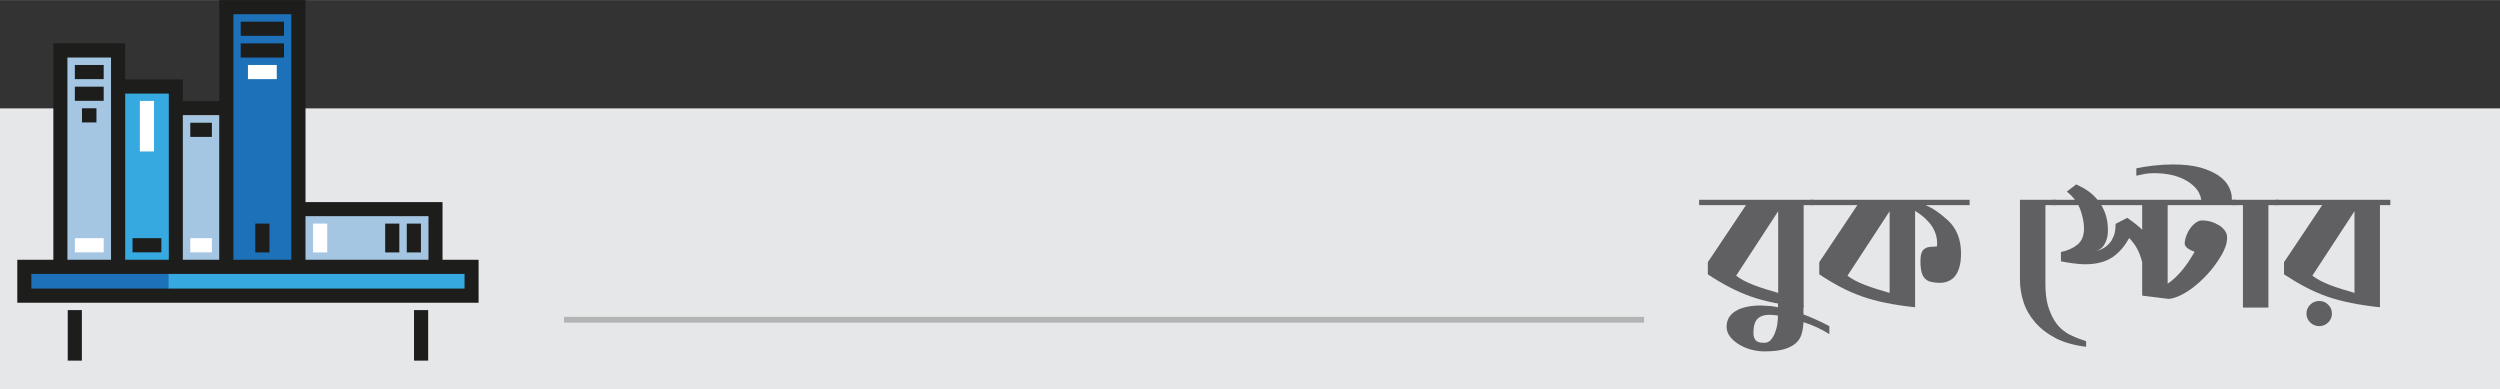
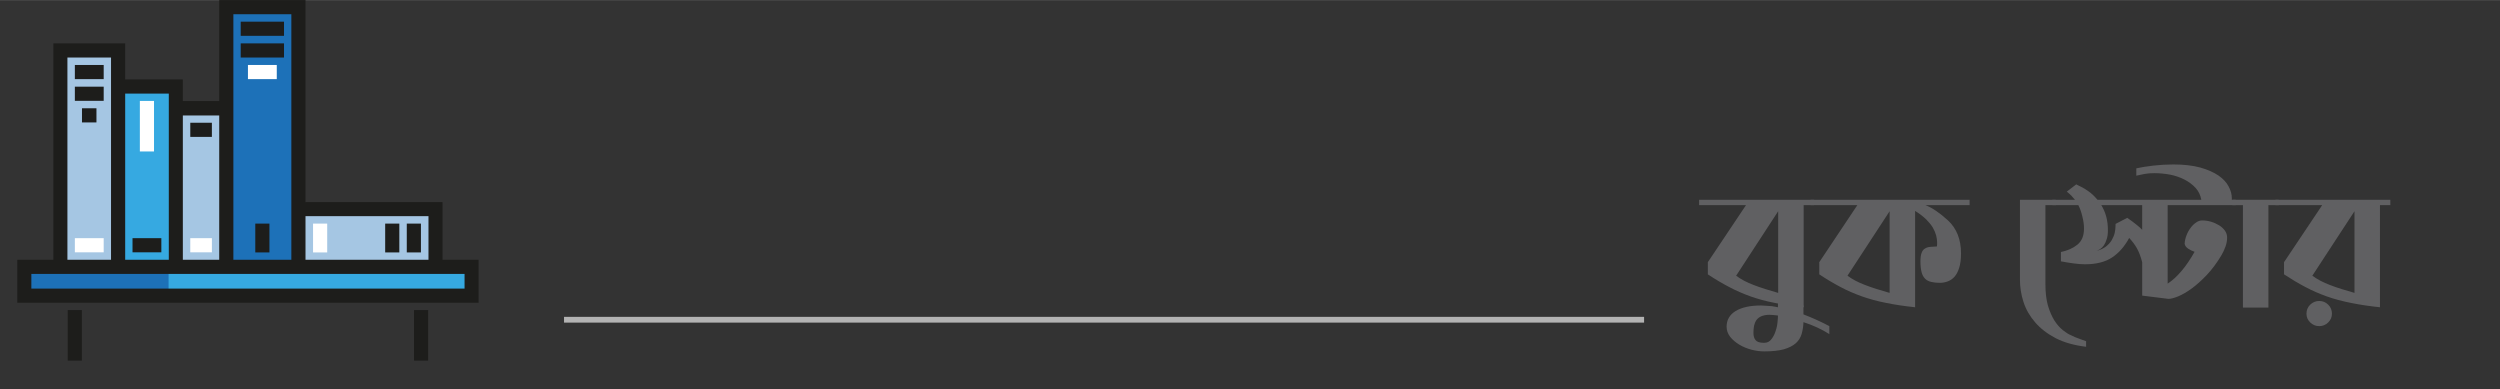
<svg xmlns="http://www.w3.org/2000/svg" xml:space="preserve" width="899px" height="140px" version="1.1" style="shape-rendering:geometricPrecision; text-rendering:geometricPrecision; image-rendering:optimizeQuality; fill-rule:evenodd; clip-rule:evenodd" viewBox="0 0 238.46 37.12">
  <rect x="0" y="0" width="238.46" height="37.12" fill="#333333" stroke="none" />
  <defs>
    <style type="text/css">
   
    .str0 {stroke:#B3B3B3;stroke-width:0.55;stroke-miterlimit:2.613}
    .fil2 {fill:none}
    .fil0 {fill:#E6E7E8}
    .fil6 {fill:#1D1D1B}
    .fil4 {fill:#1D71B8}
    .fil5 {fill:#36A9E1}
    .fil3 {fill:#A5C6E3}
    .fil7 {fill:white}
    .fil1 {fill:#606062;fill-rule:nonzero}
   
  </style>
  </defs>
  <g id="_23Layer_x0020_1">
-     <rect class="fil0" y="10.33" width="238.46" height="26.79" />
-     <path class="fil1" d="M169.61 20.14l-4.01 6.15c0.45,0.34 1.01,0.64 1.68,0.89 0.67,0.26 1.45,0.5 2.33,0.75l0 -7.79zm-6.71 6.02l0 -1.16 3.64 -5.44 -4.47 0 0 -0.51 10.96 0 0 0.51 -0.99 0 0 9.74c-1.04,-0.11 -1.96,-0.25 -2.78,-0.42 -0.83,-0.16 -1.59,-0.37 -2.3,-0.62 -0.71,-0.26 -1.39,-0.55 -2.04,-0.9 -0.65,-0.34 -1.33,-0.74 -2.02,-1.2z" />
+     <path class="fil1" d="M169.61 20.14l-4.01 6.15c0.45,0.34 1.01,0.64 1.68,0.89 0.67,0.26 1.45,0.5 2.33,0.75zm-6.71 6.02l0 -1.16 3.64 -5.44 -4.47 0 0 -0.51 10.96 0 0 0.51 -0.99 0 0 9.74c-1.04,-0.11 -1.96,-0.25 -2.78,-0.42 -0.83,-0.16 -1.59,-0.37 -2.3,-0.62 -0.71,-0.26 -1.39,-0.55 -2.04,-0.9 -0.65,-0.34 -1.33,-0.74 -2.02,-1.2z" />
    <path id="1" class="fil1" d="M168.22 32.69l0.07 0c0.29,0 0.51,-0.12 0.68,-0.35 0.18,-0.23 0.31,-0.49 0.4,-0.79 0.1,-0.29 0.16,-0.58 0.18,-0.87 0.03,-0.28 0.04,-0.48 0.04,-0.59 -0.15,-0.02 -0.29,-0.04 -0.43,-0.05 -0.13,-0.01 -0.25,-0.02 -0.38,-0.02 -0.3,0 -0.56,0.05 -0.76,0.13 -0.19,0.08 -0.35,0.2 -0.47,0.35 -0.11,0.16 -0.19,0.34 -0.24,0.55 -0.04,0.21 -0.06,0.45 -0.06,0.7 0,0.28 0.06,0.51 0.2,0.68 0.13,0.17 0.39,0.26 0.77,0.26zm3.8 -2.71c0.37,0.14 0.75,0.3 1.16,0.48 0.41,0.18 0.84,0.4 1.31,0.64l0 0.76c-0.72,-0.46 -1.54,-0.84 -2.47,-1.14l0 0.06c-0.02,0.39 -0.08,0.75 -0.18,1.09 -0.1,0.33 -0.28,0.62 -0.56,0.87 -0.28,0.24 -0.65,0.43 -1.13,0.57 -0.48,0.13 -1.1,0.2 -1.86,0.2 -0.39,0 -0.79,-0.05 -1.22,-0.16 -0.42,-0.11 -0.81,-0.27 -1.16,-0.48 -0.35,-0.21 -0.65,-0.46 -0.88,-0.75 -0.23,-0.3 -0.34,-0.62 -0.34,-0.97 0,-0.64 0.29,-1.14 0.86,-1.49 0.58,-0.35 1.39,-0.53 2.42,-0.53 0.23,0.01 0.45,0.02 0.68,0.04 0.23,0.01 0.46,0.03 0.68,0.08l0.26 0.05 0 -0.83 2.43 0.66 0 0.85z" />
    <path id="2" class="fil1" d="M182.67 20.11l0 9.19c-1.04,-0.11 -1.97,-0.25 -2.79,-0.42 -0.82,-0.16 -1.58,-0.37 -2.29,-0.62 -0.72,-0.26 -1.4,-0.55 -2.05,-0.9 -0.65,-0.34 -1.32,-0.74 -2.01,-1.2l0 -1.16 3.63 -5.44 -4.46 0 0 -0.51 15.17 0 0 0.51 -4.21 0c0.64,0.25 1.35,0.73 2.15,1.46 0.82,0.76 1.24,1.81 1.24,3.15 0,0.56 -0.06,1.01 -0.18,1.38 -0.11,0.36 -0.27,0.65 -0.46,0.86 -0.19,0.2 -0.41,0.35 -0.65,0.43 -0.24,0.09 -0.49,0.13 -0.73,0.13 -0.32,0 -0.59,-0.03 -0.83,-0.09 -0.23,-0.05 -0.42,-0.15 -0.57,-0.3 -0.16,-0.15 -0.27,-0.36 -0.34,-0.62 -0.07,-0.27 -0.11,-0.61 -0.11,-1.04 0,-0.37 0.04,-0.64 0.12,-0.83 0.07,-0.19 0.18,-0.32 0.33,-0.4 0.14,-0.09 0.31,-0.14 0.5,-0.15 0.19,-0.02 0.4,-0.03 0.62,-0.04 0.01,-0.07 0.02,-0.14 0.02,-0.2l0 -0.18c0,-0.2 -0.03,-0.42 -0.09,-0.66 -0.07,-0.25 -0.17,-0.5 -0.32,-0.76 -0.16,-0.26 -0.37,-0.52 -0.64,-0.79 -0.28,-0.27 -0.63,-0.54 -1.05,-0.8zm-2.43 0.03l-4.02 6.15c0.45,0.34 1.02,0.64 1.69,0.89 0.67,0.26 1.45,0.5 2.33,0.75l0 -7.79z" />
    <path id="3" class="fil1" d="M195.1 19.56l0 7.52c0,0.81 0.08,1.49 0.24,2.06 0.17,0.57 0.38,1.04 0.62,1.43 0.25,0.39 0.52,0.69 0.81,0.92 0.28,0.22 0.54,0.39 0.77,0.48 0.25,0.13 0.5,0.23 0.75,0.32 0.24,0.09 0.47,0.17 0.69,0.25l0 0.53c-1.14,-0.14 -2.1,-0.41 -2.9,-0.82 -0.8,-0.42 -1.45,-0.92 -1.96,-1.51 -0.51,-0.59 -0.88,-1.23 -1.11,-1.94 -0.23,-0.7 -0.34,-1.42 -0.34,-2.15l0 -7.6 3.42 0 0 0.51 -0.99 0z" />
    <path id="4" class="fil1" d="M200.43 19.56c0.2,0.32 0.36,0.69 0.47,1.09 0.11,0.41 0.16,0.84 0.16,1.29 0,0.33 -0.03,0.62 -0.11,0.85 -0.07,0.24 -0.16,0.44 -0.27,0.6 -0.11,0.16 -0.23,0.28 -0.36,0.36 -0.13,0.09 -0.26,0.14 -0.37,0.18 0.37,-0.09 0.67,-0.23 0.91,-0.41 0.23,-0.18 0.42,-0.38 0.56,-0.61 0.13,-0.23 0.23,-0.46 0.29,-0.7 0.05,-0.24 0.08,-0.48 0.08,-0.7l0 -0.16 1.12 -0.58c0.72,0.51 1.19,0.89 1.42,1.14l0 -2.35 -3.9 0zm3.9 5.44c-0.14,-0.54 -0.31,-0.98 -0.5,-1.32 -0.19,-0.34 -0.44,-0.67 -0.74,-0.99 -0.44,0.81 -0.98,1.43 -1.63,1.86 -0.65,0.43 -1.51,0.65 -2.58,0.65 -0.35,0 -0.71,-0.03 -1.07,-0.08 -0.37,-0.05 -0.78,-0.11 -1.23,-0.2l0 -0.89c0.63,-0.13 1.15,-0.36 1.57,-0.7 0.42,-0.34 0.63,-0.85 0.63,-1.54 0,-0.35 -0.05,-0.74 -0.16,-1.16 -0.1,-0.43 -0.23,-0.78 -0.38,-1.07l-2.48 0 0 -0.51 2.16 0c-0.11,-0.13 -0.23,-0.26 -0.35,-0.4 -0.13,-0.13 -0.27,-0.25 -0.43,-0.38l0.9 -0.69c0.43,0.2 0.8,0.4 1.11,0.62 0.32,0.21 0.62,0.5 0.92,0.85l9.9 0c-0.08,-0.44 -0.26,-0.82 -0.55,-1.14 -0.3,-0.32 -0.65,-0.58 -1.06,-0.79 -0.41,-0.21 -0.87,-0.37 -1.37,-0.47 -0.5,-0.09 -1,-0.14 -1.5,-0.14 -0.32,0 -0.62,0.02 -0.91,0.07 -0.28,0.05 -0.55,0.11 -0.81,0.17l0 -0.7c0.44,-0.1 0.97,-0.18 1.61,-0.26 0.62,-0.07 1.27,-0.11 1.91,-0.11 1.01,0 1.86,0.1 2.57,0.29 0.71,0.2 1.29,0.46 1.74,0.76 0.44,0.31 0.77,0.65 0.97,1.04 0.21,0.38 0.31,0.76 0.31,1.13l0 0.15 0.38 0 0 0.51 -6.5 0 0 7.49c0.92,-0.61 1.77,-1.62 2.57,-3.04 -0.21,-0.07 -0.42,-0.17 -0.62,-0.3 -0.19,-0.13 -0.3,-0.29 -0.33,-0.46 0.01,-0.27 0.07,-0.53 0.17,-0.79 0.1,-0.27 0.23,-0.51 0.39,-0.72 0.16,-0.22 0.33,-0.39 0.53,-0.52 0.19,-0.14 0.38,-0.2 0.58,-0.2 0.28,0 0.56,0.04 0.84,0.12 0.28,0.08 0.53,0.2 0.77,0.34 0.23,0.14 0.41,0.31 0.56,0.51 0.14,0.2 0.21,0.42 0.21,0.66 0,0.29 -0.05,0.58 -0.16,0.88 -0.11,0.3 -0.24,0.57 -0.38,0.81 -0.43,0.72 -0.89,1.34 -1.38,1.86 -0.49,0.52 -0.97,0.95 -1.44,1.3 -0.47,0.34 -0.9,0.59 -1.3,0.76 -0.39,0.16 -0.71,0.24 -0.94,0.24l-2.5 -0.31 0 -3.19z" />
    <polygon id="5" class="fil1" points="213.94,19.56 212.94,19.56 212.94,19.05 217.36,19.05 217.36,19.56 216.37,19.56 216.37,29.33 213.94,29.33 " />
    <path id="6" class="fil1" d="M224.58 20.14l-4.02 6.15c0.46,0.34 1.02,0.64 1.69,0.89 0.67,0.26 1.45,0.5 2.33,0.75l0 -7.79zm-6.72 6.02l0 -1.16 3.64 -5.44 -4.46 0 0 -0.51 10.96 0 0 0.51 -0.99 0 0 9.74c-1.04,-0.11 -1.97,-0.25 -2.79,-0.42 -0.82,-0.16 -1.59,-0.37 -2.3,-0.62 -0.71,-0.26 -1.39,-0.55 -2.04,-0.9 -0.65,-0.34 -1.32,-0.74 -2.02,-1.2zm2.14 3.75c0,-0.34 0.12,-0.63 0.36,-0.86 0.24,-0.23 0.52,-0.35 0.86,-0.35 0.33,0 0.62,0.12 0.85,0.35 0.24,0.23 0.36,0.52 0.36,0.86 0,0.33 -0.12,0.61 -0.36,0.84 -0.23,0.23 -0.52,0.35 -0.85,0.35 -0.34,0 -0.62,-0.12 -0.86,-0.35 -0.24,-0.23 -0.36,-0.51 -0.36,-0.84z" />
    <g id="_1212198688">
      <line class="fil2 str0" x1="53.8" y1="30.49" x2="156.82" y2="30.49" />
    </g>
    <g id="bookshelf-svgrepo-com_x0020__x0028_1_x0029_.svg">
      <rect class="fil3" x="28.47" y="19.94" width="13.07" height="5.5" />
      <rect class="fil4" x="21.59" y="0.67" width="6.88" height="24.77" />
      <rect class="fil3" x="16.77" y="11" width="4.82" height="14.45" />
      <rect class="fil5" x="11.27" y="8.24" width="5.5" height="17.2" />
      <rect class="fil3" x="5.76" y="4.8" width="5.5" height="20.64" />
      <rect class="fil5" x="2.32" y="25.44" width="42.66" height="2.75" />
      <rect class="fil4" x="2.32" y="25.44" width="13.76" height="2.75" />
      <g>
        <rect class="fil6" x="6.46" y="29.57" width="1.35" height="4.82" />
        <rect class="fil6" x="39.49" y="29.57" width="1.35" height="4.82" />
        <path class="fil6" d="M42.21 24.77l0 -5.5 -13.07 0 0 -19.27 -8.23 0 0 9.63 -3.47 0 0 -2.06 -5.5 0 0 -3.44 -6.85 0 0 20.64 -3.44 0 0 4.1 44 0 0 -4.1 -3.44 0 0 0zm-1.34 -4.16l0 4.16 -11.73 0 0 -4.16 11.73 0zm-18.61 -19.26l5.53 0 0 23.42 -5.53 0 0 -14.46 0 -0.68 0 -8.28 0 0zm-4.82 9.63l3.47 0 0 13.79 -3.47 0 0 -13.79 0 0zm-5.5 -2.06l4.16 0 0 15.85 -4.16 0 0 -15.85zm-5.51 -3.44l4.16 0 0 19.29 -4.16 0 0 -19.29zm37.88 22.04l-41.32 0 0 -1.4 41.32 0 0 1.4z" />
      </g>
      <rect class="fil7" x="7.14" y="22.71" width="2.75" height="1.35" />
      <g>
        <rect class="fil6" x="7.14" y="6.19" width="2.75" height="1.35" />
        <rect class="fil6" x="7.14" y="8.26" width="2.75" height="1.35" />
        <rect class="fil6" x="7.82" y="10.32" width="1.38" height="1.35" />
        <rect class="fil6" x="12.64" y="22.71" width="2.75" height="1.35" />
      </g>
      <g>
        <rect class="fil7" x="13.34" y="9.62" width="1.35" height="4.82" />
        <rect class="fil7" x="18.15" y="22.71" width="2.06" height="1.35" />
      </g>
      <g>
        <rect class="fil6" x="18.15" y="11.7" width="2.06" height="1.35" />
        <rect class="fil6" x="22.96" y="2.06" width="4.13" height="1.35" />
        <rect class="fil6" x="22.96" y="4.13" width="4.13" height="1.35" />
      </g>
      <rect class="fil7" x="23.65" y="6.19" width="2.75" height="1.35" />
      <rect class="fil6" x="24.35" y="21.32" width="1.35" height="2.75" />
      <rect class="fil7" x="29.86" y="21.32" width="1.35" height="2.75" />
      <g>
        <rect class="fil6" x="38.8" y="21.32" width="1.35" height="2.75" />
        <rect class="fil6" x="36.74" y="21.32" width="1.35" height="2.75" />
      </g>
      <g>
   </g>
      <g>
   </g>
      <g>
   </g>
      <g>
   </g>
      <g>
   </g>
      <g>
   </g>
      <g>
   </g>
      <g>
   </g>
      <g>
   </g>
      <g>
   </g>
      <g>
   </g>
      <g>
   </g>
      <g>
   </g>
      <g>
   </g>
      <g>
   </g>
    </g>
  </g>
</svg>